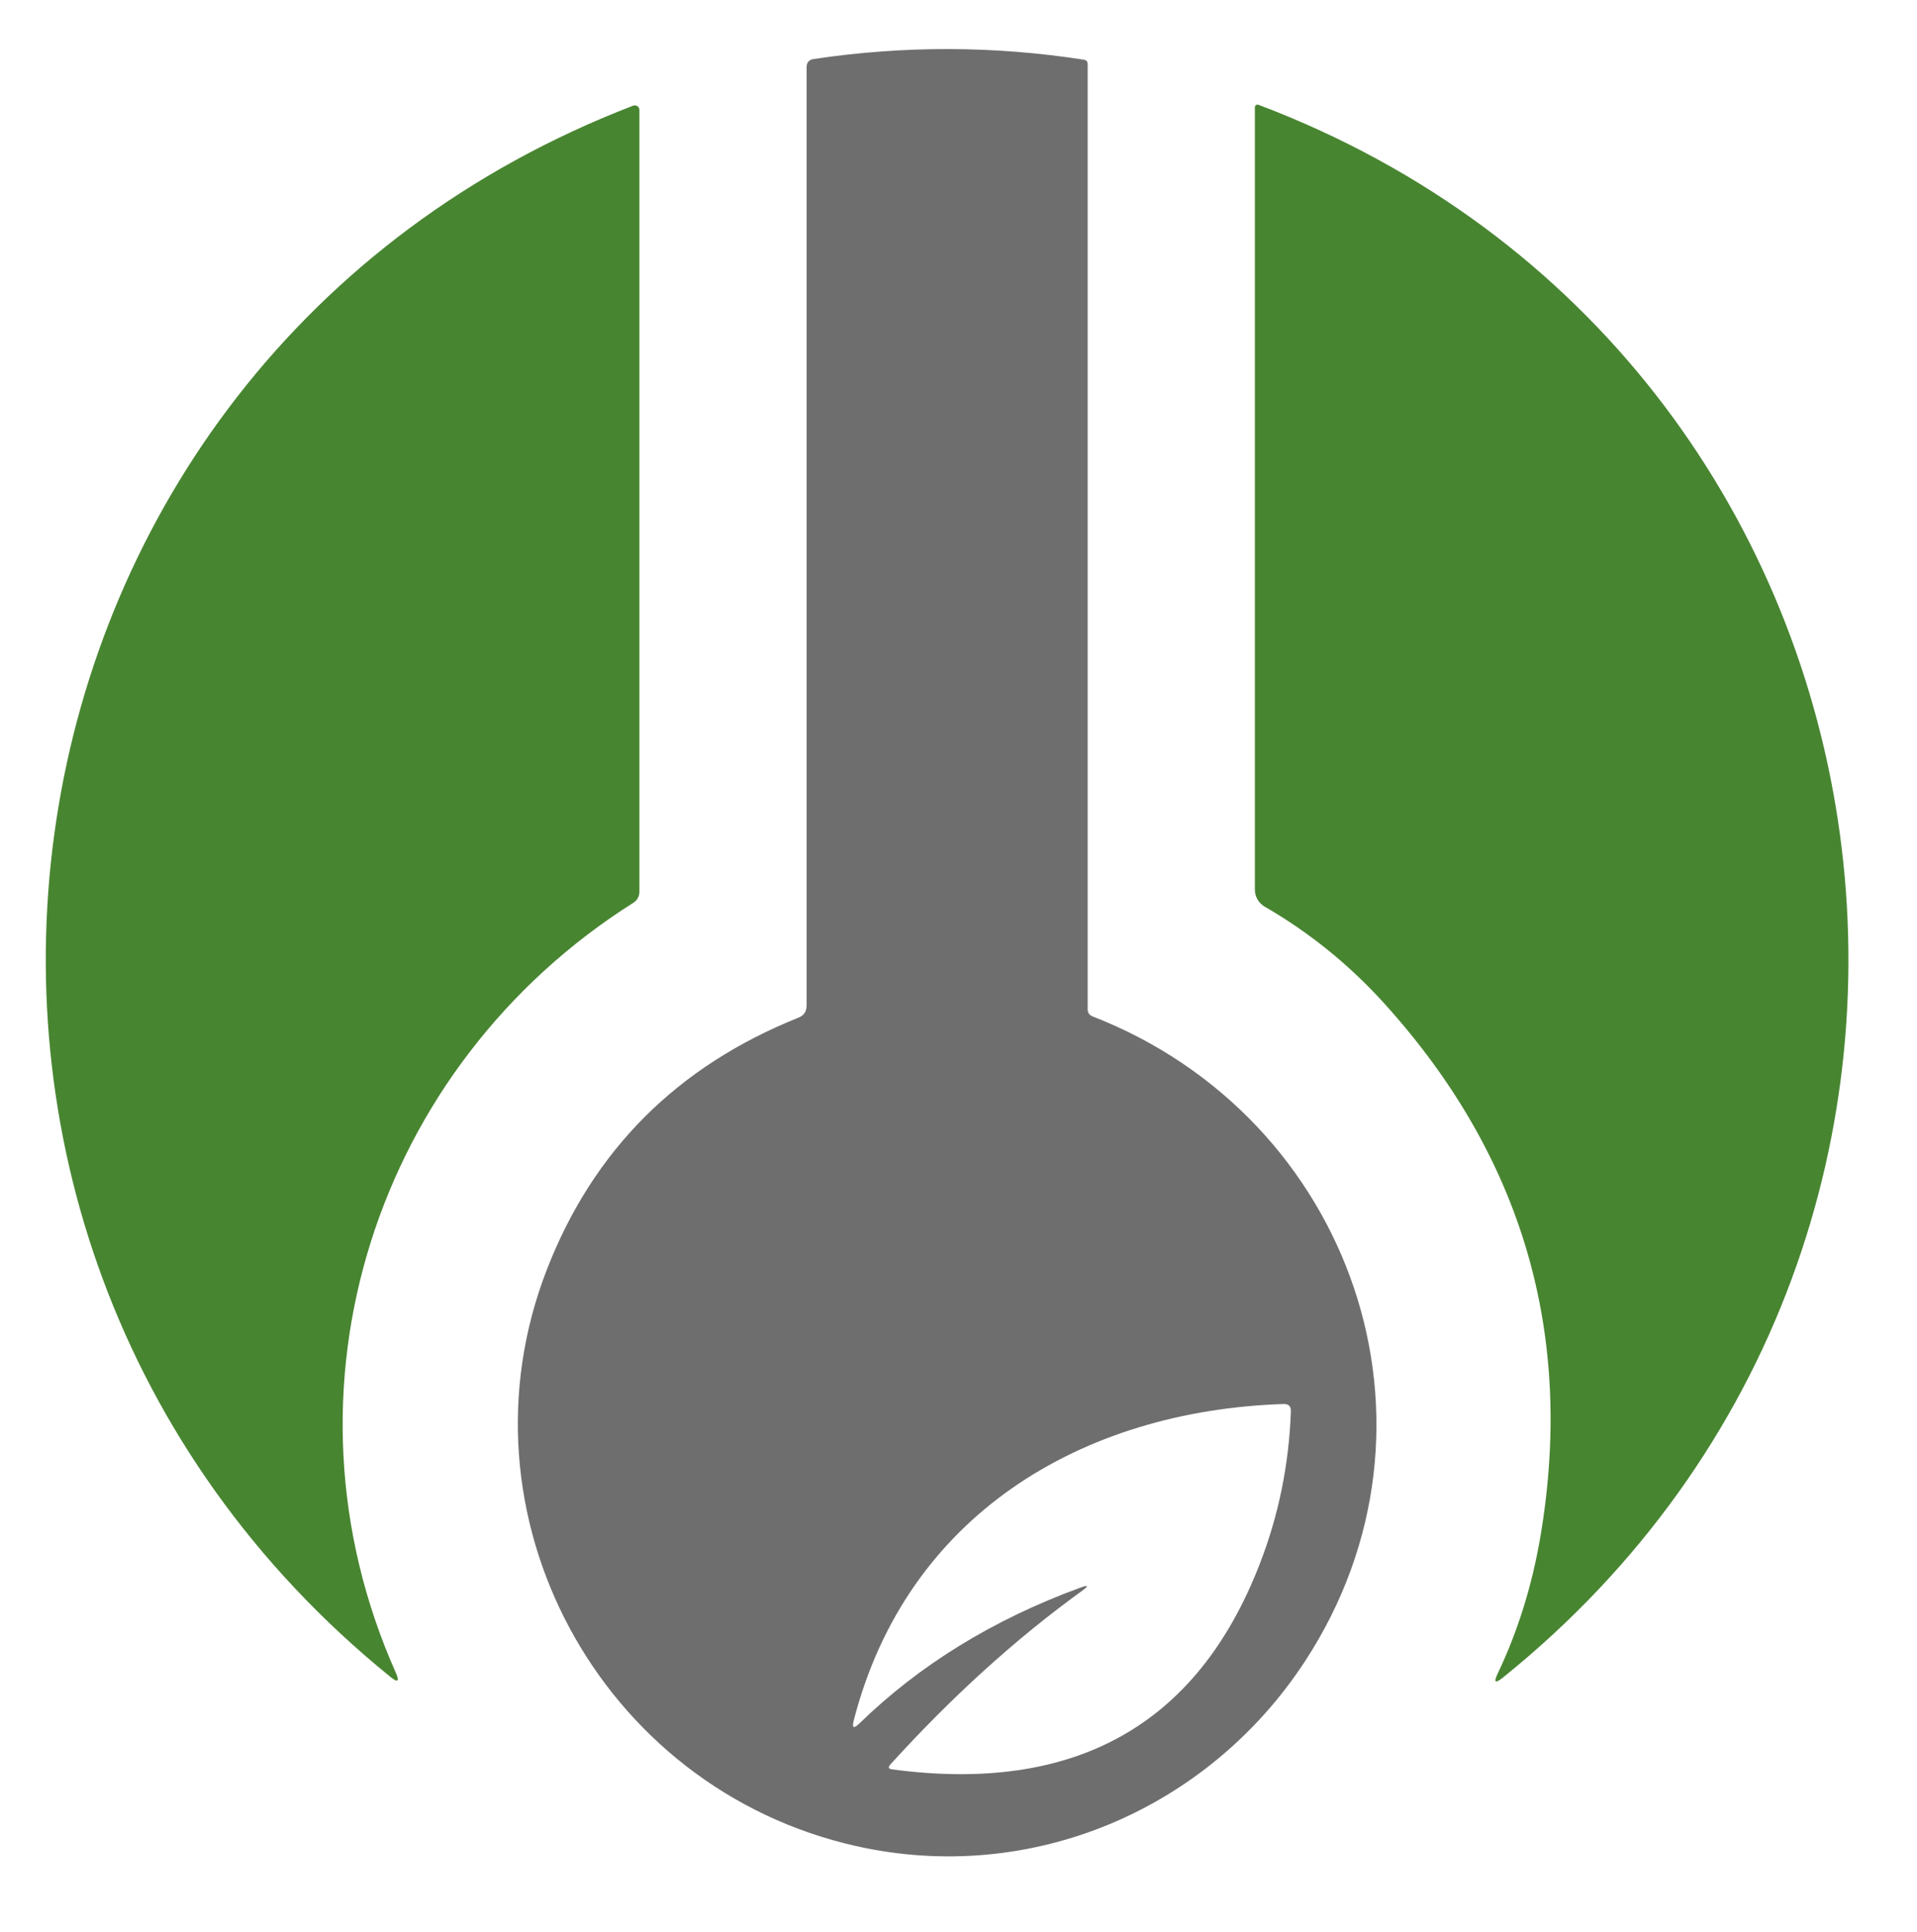
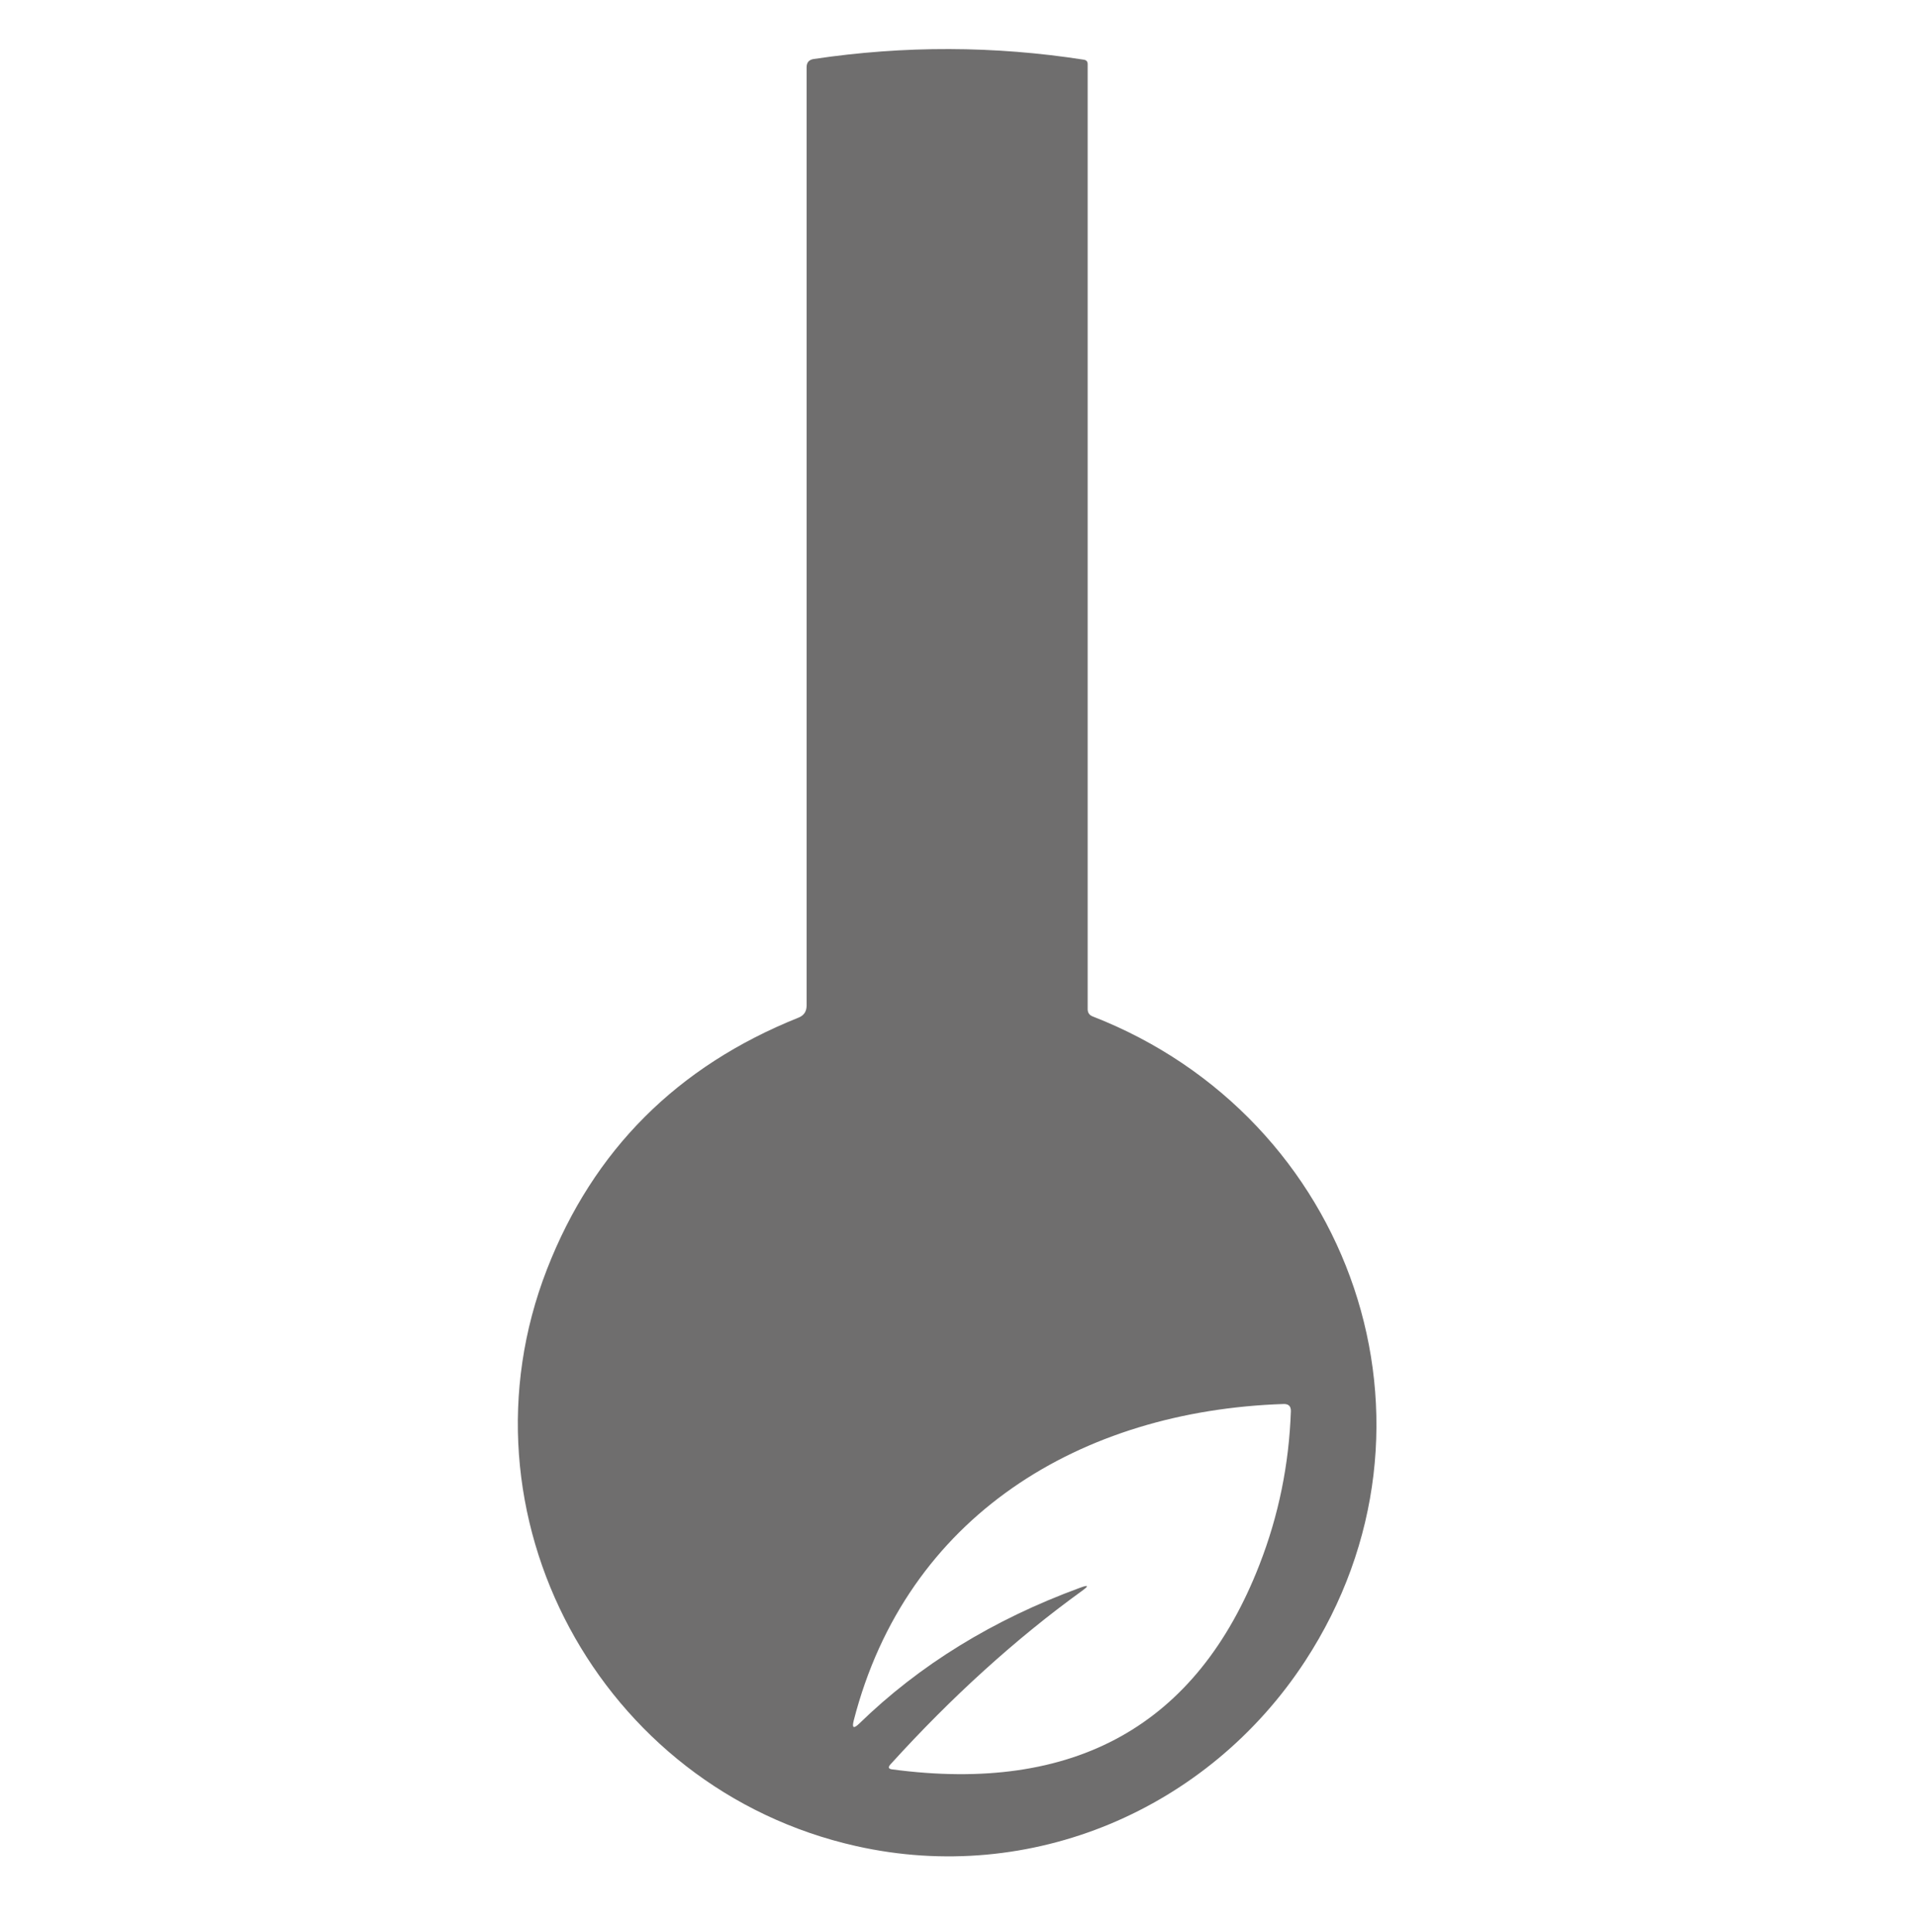
<svg xmlns="http://www.w3.org/2000/svg" xmlns:ns1="http://www.serif.com/" width="100%" height="100%" viewBox="0 0 2461 2481" version="1.1" xml:space="preserve" style="fill-rule:evenodd;clip-rule:evenodd;stroke-linejoin:round;stroke-miterlimit:2;">
-   <rect id="Impextraco-Logo" ns1:id="Impextraco Logo" x="0" y="0" width="2460.73" height="2480.32" style="fill:none;" />
  <g id="Impextraco-Logo1" ns1:id="Impextraco Logo">
    <g transform="matrix(18.269,0,0,-18.269,-14.962,2507.19)">
      <path d="M57.5,66.56L57.5,132.51C57.5,132.85 57.67,133.04 58,133.09C64.37,134.04 70.7,134.02 76.99,133.04C77.16,133.01 77.25,132.91 77.25,132.74L77.25,66.31C77.25,66.06 77.37,65.89 77.6,65.8C95.81,58.71 103.38,37.11 92.53,20.49C85.7,10.03 73.25,4.73 60.98,7.49C42.94,11.54 32.55,30.82 39.26,48.04C42.52,56.41 48.41,62.3 56.92,65.71C57.31,65.86 57.5,66.15 57.5,66.56M76.83,25.41C72.2,22.06 67.72,18 63.39,13.23C63.21,13.03 63.25,12.91 63.51,12.88C76.33,11.17 84.93,15.97 89.32,27.26C90.67,30.72 91.4,34.32 91.53,38.05C91.54,38.4 91.37,38.57 91.02,38.56C76.79,38.09 64.51,30.72 60.81,16.31C60.68,15.79 60.8,15.72 61.19,16.09C65.43,20.22 70.6,23.4 76.7,25.64C77.32,25.87 77.36,25.79 76.83,25.41Z" style="fill:rgb(111,110,110);fill-rule:nonzero;" />
    </g>
    <g transform="matrix(18.269,0,0,-18.269,-14.962,2323.21)">
-       <path d="M28.24,9.32C-10.43,40.7 -1.33,101.8 45.31,119.74C45.52,119.82 45.75,119.67 45.75,119.44L45.75,64.47C45.75,64.17 45.59,63.88 45.33,63.72C27.24,52.3 19.76,29.54 28.63,9.61C28.91,8.98 28.78,8.88 28.24,9.32Z" style="fill:rgb(72,133,49);fill-rule:nonzero;" />
-     </g>
+       </g>
    <g transform="matrix(18.269,0,0,-18.269,-14.962,2323.76)">
-       <path d="M106.07,9.59C107.48,12.55 108.48,15.76 109.07,19.23C111.46,33.42 107.82,45.89 98.14,56.62C95.67,59.36 92.85,61.65 89.68,63.48C89.26,63.73 89,64.18 89,64.67L89,119.66C89,119.79 89.13,119.88 89.26,119.83C136.1,102.1 145.22,40.54 106.44,9.3C105.88,8.85 105.76,8.94 106.07,9.59Z" style="fill:rgb(72,133,49);fill-rule:nonzero;" />
-     </g>
+       </g>
  </g>
</svg>